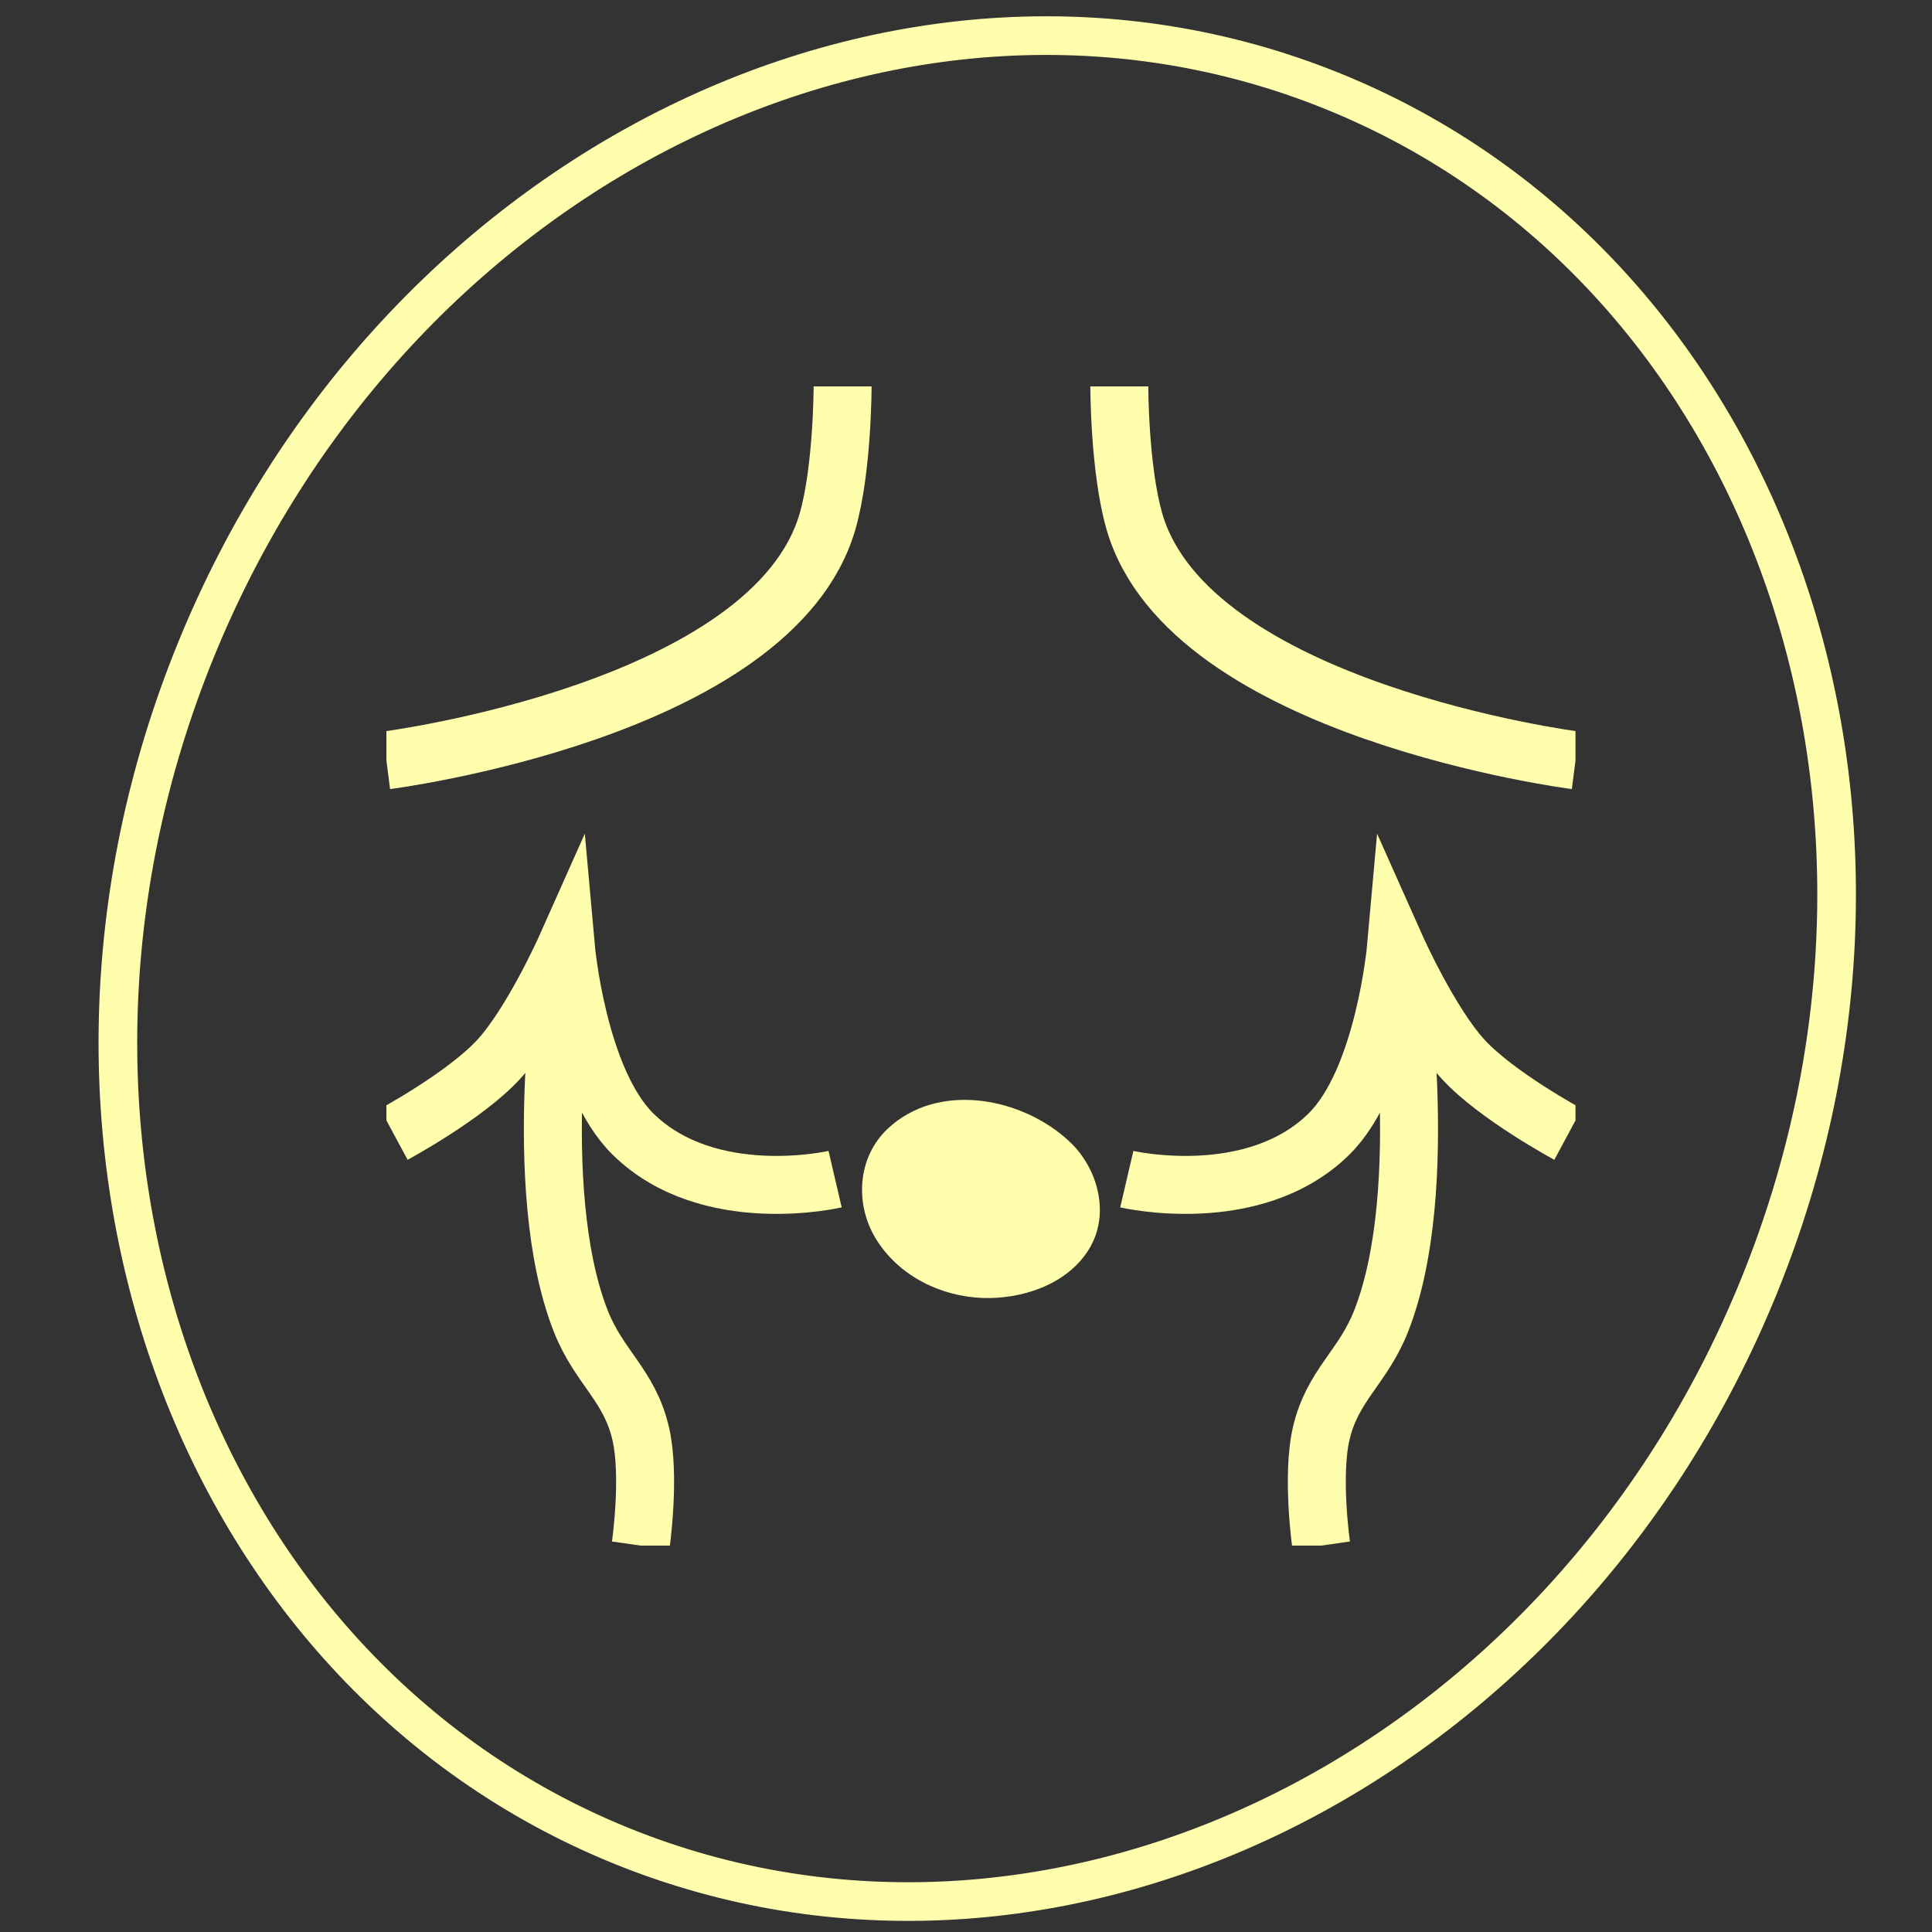
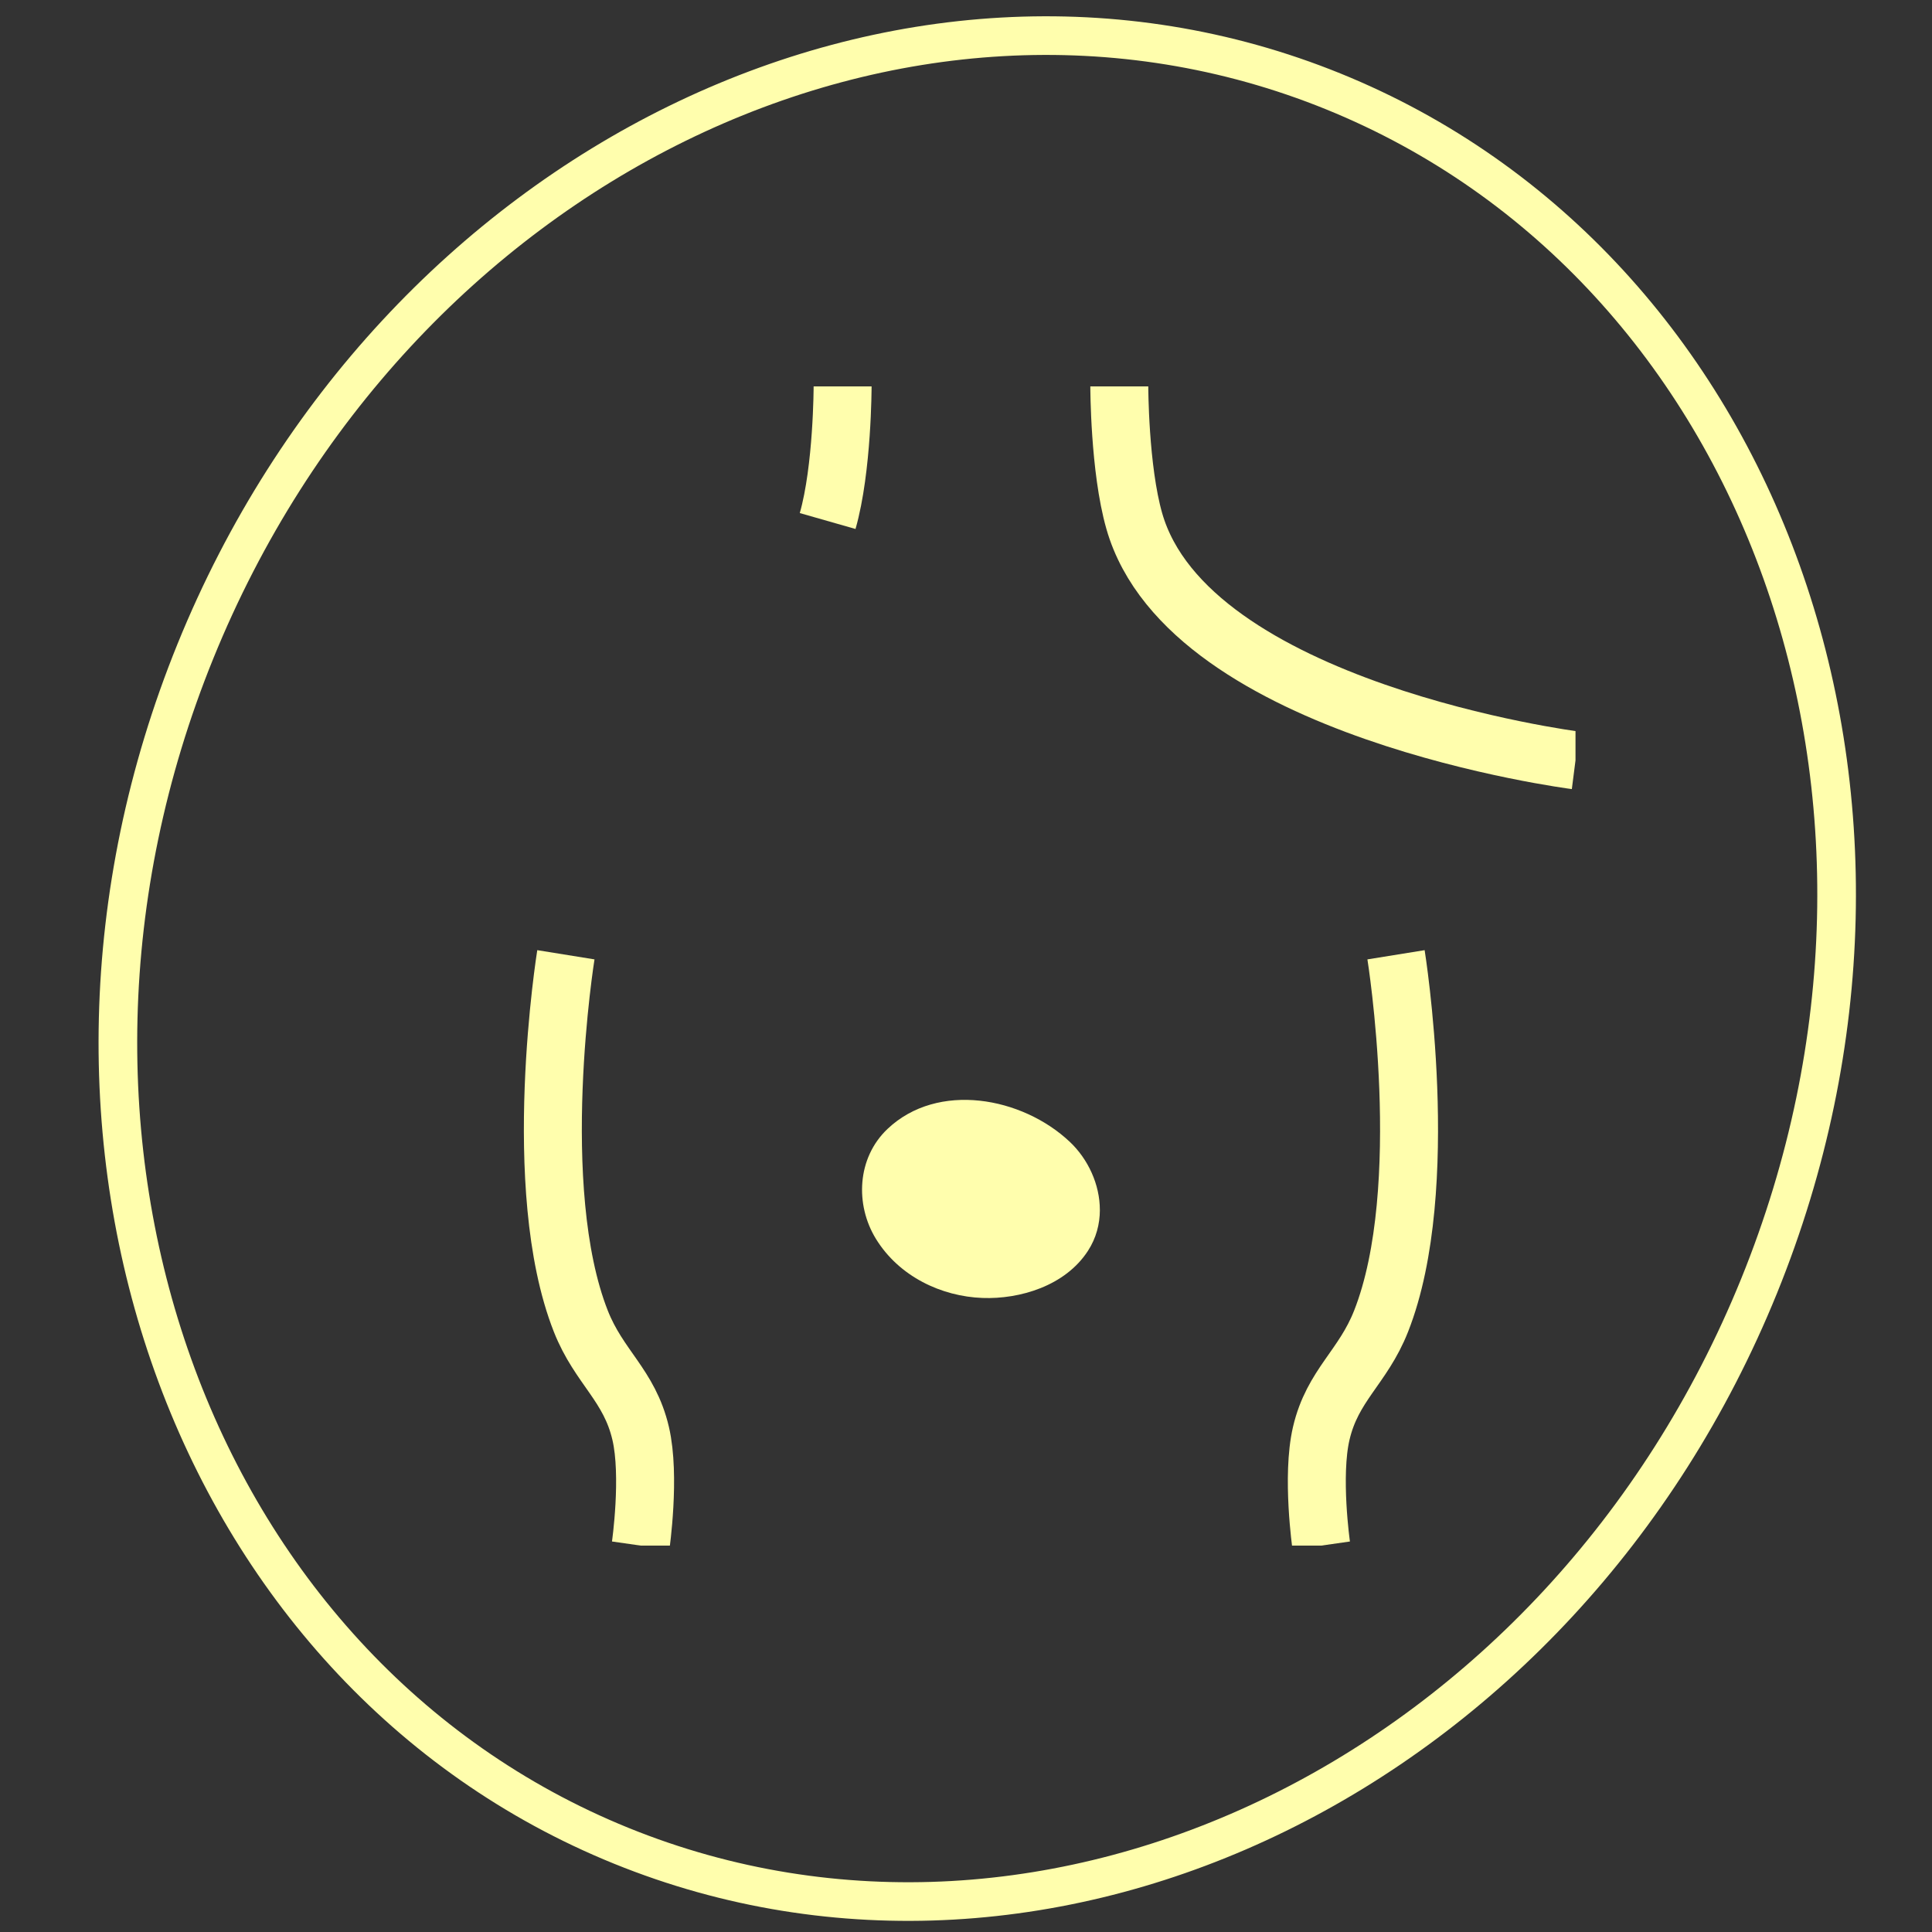
<svg xmlns="http://www.w3.org/2000/svg" width="100" height="100" viewBox="0 0 100 100" fill="none">
  <rect x="0" y="0" width="100" height="100" fill="#333333" stroke="none" />
  <g clip-path="url(#clip0_716_2109)">
    <g clip-path="url(#clip1_716_2109)">
-       <path d="M43.613 20C43.613 20 43.613 24.258 42.839 26.968C40.031 36.794 20 39.355 20 39.355" stroke="#FFFEAD" stroke-width="3" />
-       <path d="M20.387 58.71C20.387 58.71 24.067 56.729 25.806 54.839C27.544 52.949 29.29 49.033 29.29 49.033C29.29 49.033 29.905 55.899 32.774 58.71C36.698 62.556 43.225 61.033 43.225 61.033" stroke="#FFFEAD" stroke-width="3" />
+       <path d="M43.613 20C43.613 20 43.613 24.258 42.839 26.968" stroke="#FFFEAD" stroke-width="3" />
      <path d="M29.29 49.419C29.29 49.419 27.344 61.491 30.064 68.387C31.008 70.778 32.577 71.691 33.161 74.194C33.677 76.402 33.161 80 33.161 80" stroke="#FFFEAD" stroke-width="3" />
      <path d="M57.935 20C57.935 20 57.935 24.258 58.71 26.968C61.517 36.794 81.548 39.355 81.548 39.355" stroke="#FFFEAD" stroke-width="3" />
-       <path d="M81.162 58.71C81.162 58.71 77.481 56.729 75.742 54.839C74.004 52.949 72.258 49.033 72.258 49.033C72.258 49.033 71.644 55.899 68.775 58.71C64.85 62.556 58.323 61.033 58.323 61.033" stroke="#FFFEAD" stroke-width="3" />
      <path d="M72.258 49.419C72.258 49.419 74.204 61.491 71.484 68.387C70.541 70.778 68.971 71.691 68.387 74.194C67.872 76.402 68.387 80 68.387 80" stroke="#FFFEAD" stroke-width="3" />
      <path d="M56.929 62.629C56.928 63.356 56.739 64.084 56.314 64.74C55.138 66.56 52.783 67.254 50.852 67.182C48.741 67.104 46.541 66.084 45.334 64.117C44.257 62.358 44.349 59.936 45.942 58.429C48.544 55.969 52.906 56.779 55.368 59.097C56.316 59.989 56.931 61.309 56.928 62.629H56.929Z" fill="#FFFEAD" />
    </g>
    <path d="M69.017 4.734C91.27 13.769 101.27 41.39 91.049 66.565C80.827 91.739 54.402 104.57 32.148 95.534C9.895 86.498 -0.106 58.878 10.116 33.703C20.338 8.528 46.763 -4.302 69.017 4.734Z" stroke="#FFFEAD" stroke-width="2" />
  </g>
  <defs>
    <clipPath id="clip0_716_2109">
      <rect width="100" height="100" fill="white" />
    </clipPath>
    <clipPath id="clip1_716_2109">
      <rect width="61.548" height="60" fill="white" transform="translate(20 20)" />
    </clipPath>
  </defs>
</svg>